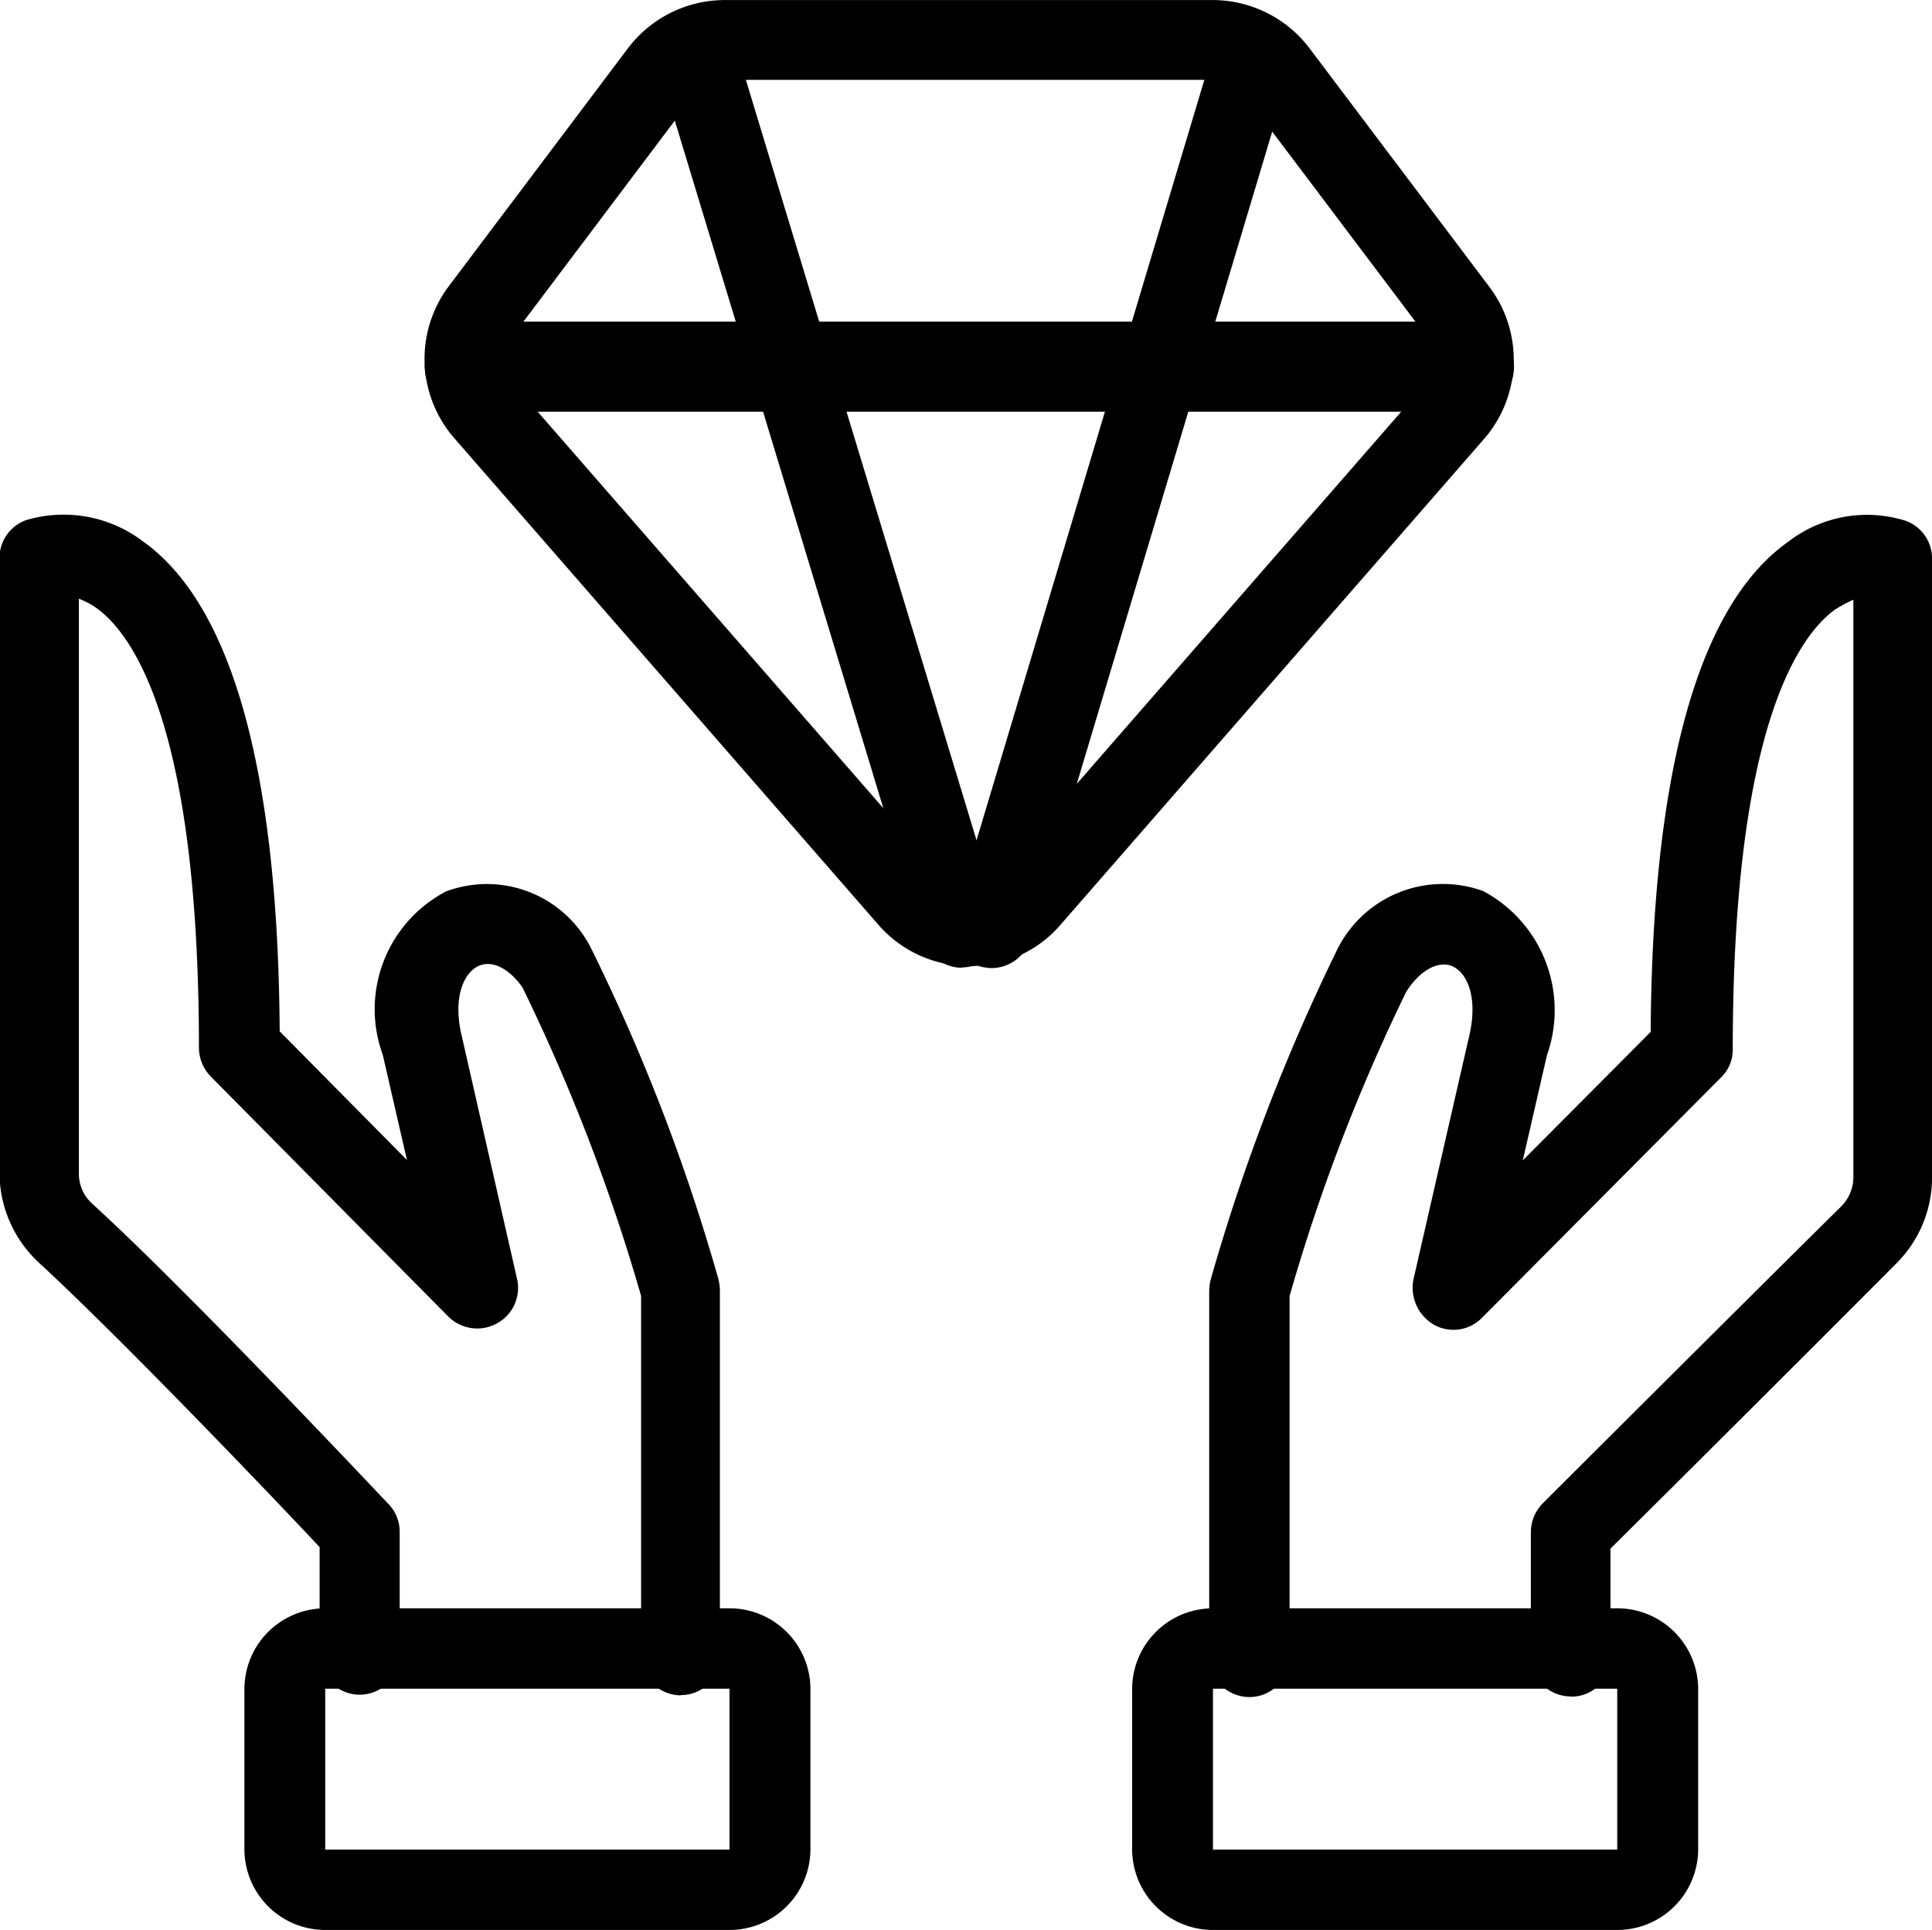
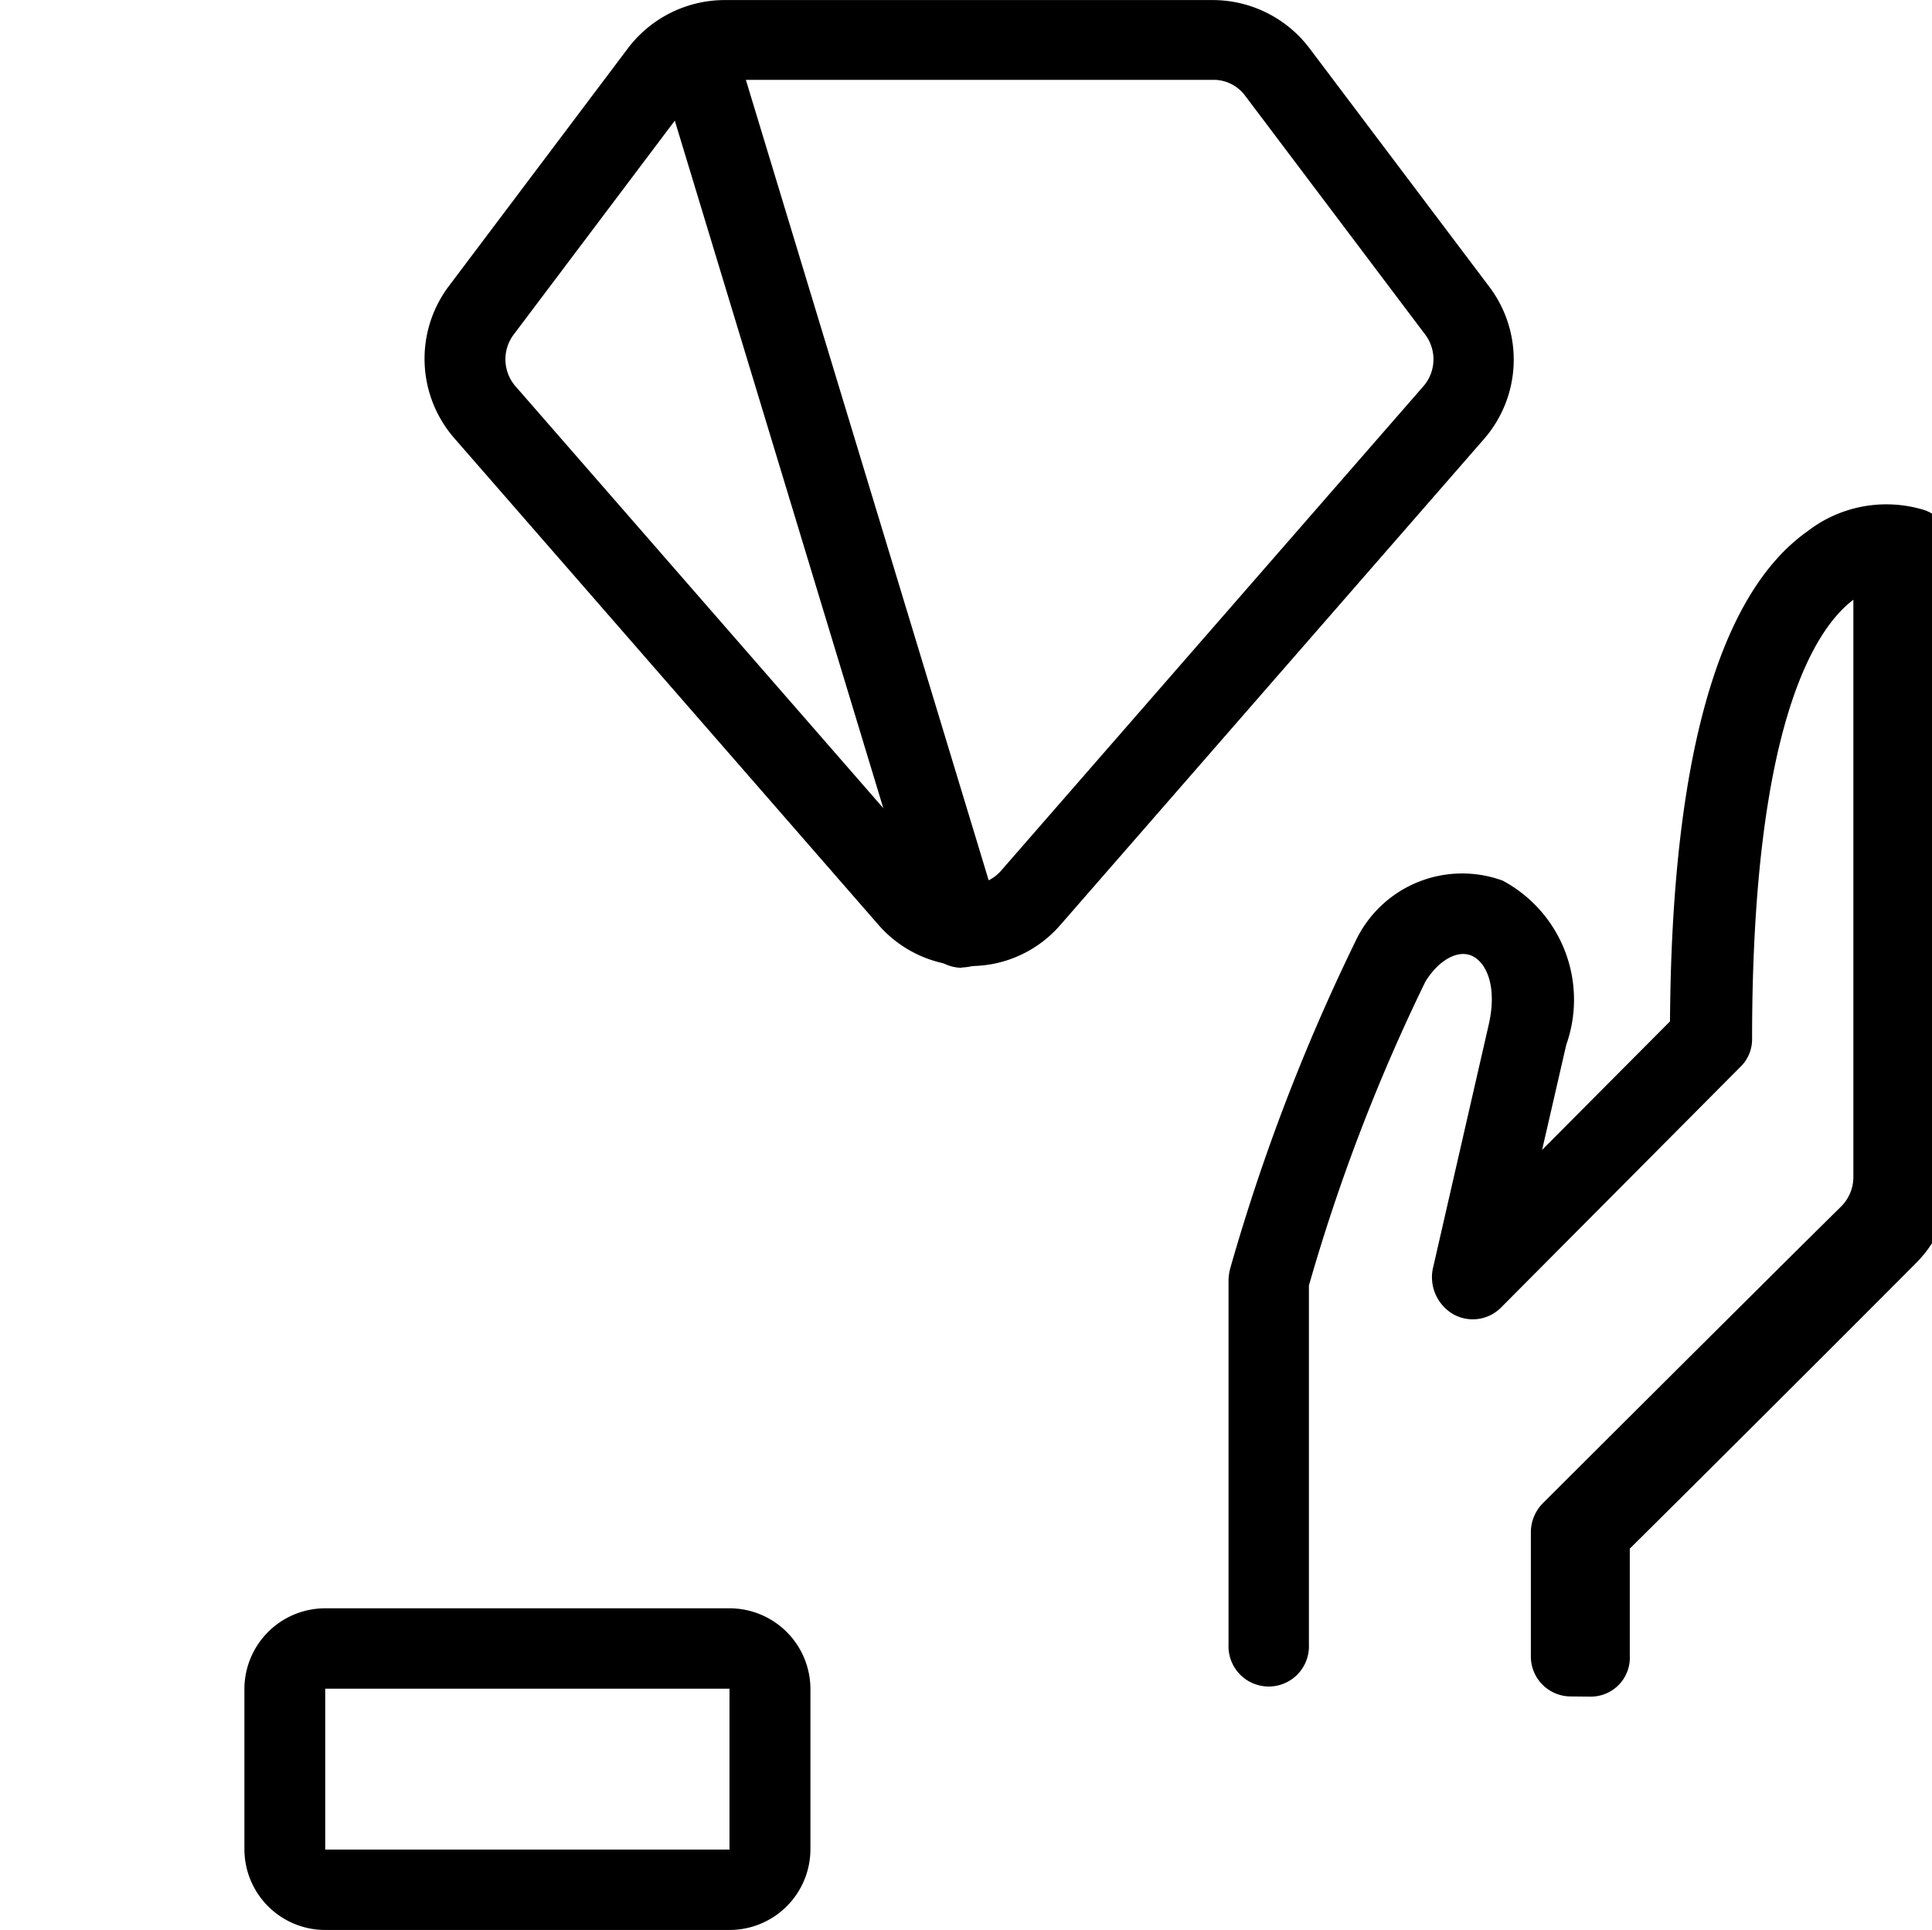
<svg xmlns="http://www.w3.org/2000/svg" id="Component_127_1" width="31.99" height="31.951" viewBox="0 0 31.99 31.951">
  <defs>
    <style>
            .cls-1{fill-rule:evenodd}
        </style>
  </defs>
-   <path id="Path_144" d="M1171.939 519.518h-16.7a.75.75 0 0 1 0-1.491h16.7a.75.75 0 0 1 0 1.491z" class="cls-1" transform="translate(-1147.538 -512.702)" />
  <path id="Path_145" d="M1163.59 531.02a1.987 1.987 0 0 1-1.517-.694l-7.013-8.045a2 2 0 0 1-.094-2.512l2.968-3.941a2.012 2.012 0 0 1 1.614-.8h8.06a2.011 2.011 0 0 1 1.614.8l2.982 3.955a2 2 0 0 1-.094 2.512l-7.013 8.043a1.965 1.965 0 0 1-1.505.682zm-4.043-14.657a.645.645 0 0 0-.538.266l-2.97 3.943a.681.681 0 0 0 .027.841l7.013 8.043a.7.7 0 0 0 1.022 0l7.013-8.043a.681.681 0 0 0 .027-.841l-2.982-3.955a.648.648 0 0 0-.538-.268h-8.075v.014z" class="cls-1" transform="translate(-1147.538 -515.027)" />
-   <path id="Path_146" d="M1169.2 535.352h-6.694a1.338 1.338 0 0 1-1.338-1.331v-2.663a1.338 1.338 0 0 1 1.338-1.331h6.694a1.339 1.339 0 0 1 1.34 1.331v2.663a1.339 1.339 0 0 1-1.34 1.331zm-6.694-3.994v2.663h6.694v-2.663z" class="cls-1" transform="translate(-1142.422 -503.401)" />
-   <path id="Path_147" d="M1167.878 539.392a.661.661 0 0 1-.666-.669v-2.048a.684.684 0 0 1 .2-.483s3.461-3.454 4.94-4.914a.688.688 0 0 0 .2-.469v-9.573a2.126 2.126 0 0 0-.32.174c-.625.469-1.677 2.048-1.677 7.271a.636.636 0 0 1-.2.469l-3.955 3.976a.66.66 0 0 1-.8.108.71.71 0 0 1-.334-.737l.92-4.017c.16-.657-.027-1.072-.279-1.179-.227-.094-.534.067-.76.428a30.807 30.807 0 0 0-1.93 5.034v5.947a.666.666 0 1 1-1.331 0v-6.039a.876.876 0 0 1 .027-.188 32.883 32.883 0 0 1 2.077-5.423 1.952 1.952 0 0 1 2.435-1 2.235 2.235 0 0 1 1.053 2.718l-.4 1.74 2.118-2.128c.027-4.338.8-7.07 2.277-8.114a2.134 2.134 0 0 1 1.943-.348.663.663 0 0 1 .439.628V530.8a2.011 2.011 0 0 1-.586 1.418c-1.251 1.258-3.979 3.976-4.739 4.727v1.768a.646.646 0 0 1-.652.682z" class="cls-1" transform="translate(-1141.864 -511.307)" />
+   <path id="Path_147" d="M1167.878 539.392a.661.661 0 0 1-.666-.669v-2.048a.684.684 0 0 1 .2-.483s3.461-3.454 4.94-4.914a.688.688 0 0 0 .2-.469v-9.573c-.625.469-1.677 2.048-1.677 7.271a.636.636 0 0 1-.2.469l-3.955 3.976a.66.66 0 0 1-.8.108.71.71 0 0 1-.334-.737l.92-4.017c.16-.657-.027-1.072-.279-1.179-.227-.094-.534.067-.76.428a30.807 30.807 0 0 0-1.93 5.034v5.947a.666.666 0 1 1-1.331 0v-6.039a.876.876 0 0 1 .027-.188 32.883 32.883 0 0 1 2.077-5.423 1.952 1.952 0 0 1 2.435-1 2.235 2.235 0 0 1 1.053 2.718l-.4 1.74 2.118-2.128c.027-4.338.8-7.07 2.277-8.114a2.134 2.134 0 0 1 1.943-.348.663.663 0 0 1 .439.628V530.8a2.011 2.011 0 0 1-.586 1.418c-1.251 1.258-3.979 3.976-4.739 4.727v1.768a.646.646 0 0 1-.652.682z" class="cls-1" transform="translate(-1141.864 -511.307)" />
  <path id="Path_148" d="M1160.919 535.352h-6.694a1.338 1.338 0 0 1-1.338-1.331v-2.663a1.338 1.338 0 0 1 1.338-1.331h6.694a1.339 1.339 0 0 1 1.34 1.331v2.663a1.339 1.339 0 0 1-1.34 1.331zm-6.694-3.994v2.663h6.694v-2.663z" class="cls-1" transform="translate(-1148.84 -503.401)" />
-   <path id="Path_149" d="M1161.886 539.374a.661.661 0 0 1-.664-.669v-5.945a31.5 31.5 0 0 0-1.961-5.1c-.2-.295-.49-.469-.728-.362s-.438.51-.279 1.166l.914 4.015a.668.668 0 0 1-.332.737.679.679 0 0 1-.8-.107l-3.935-3.976a.687.687 0 0 1-.2-.469c0-5.222-1.047-6.8-1.67-7.271a1.28 1.28 0 0 0-.318-.174v9.52a.67.67 0 0 0 .226.5c1.6 1.459 4.771 4.834 4.9 4.967a.66.66 0 0 1 .186.456v2.038a.663.663 0 1 1-1.326 0v-1.78c-.7-.751-3.3-3.469-4.638-4.7a2.033 2.033 0 0 1-.662-1.486v-10.185a.664.664 0 0 1 .437-.63 2.172 2.172 0 0 1 1.935.348c1.471 1.045 2.24 3.776 2.267 8.114l2.107 2.13-.4-1.741a2.2 2.2 0 0 1 1.047-2.705 1.931 1.931 0 0 1 2.4.937 32.122 32.122 0 0 1 2.109 5.476.87.87 0 0 1 .026.188v6.034a.641.641 0 0 1-.65.669z" class="cls-1" transform="translate(-1150.607 -511.307)" />
  <path id="Path_150" d="M1161.788 530.956a.681.681 0 0 1-.639-.469L1156.755 516a.668.668 0 0 1 .439-.829.659.659 0 0 1 .825.442l4.394 14.483a.668.668 0 0 1-.439.829.853.853 0 0 1-.186.026z" class="cls-1" transform="translate(-1145.864 -514.934)" />
-   <path id="Path_151" d="M1160.14 530.961a.845.845 0 0 1-.186-.027.669.669 0 0 1-.438-.829l4.34-14.485a.655.655 0 0 1 .825-.44.668.668 0 0 1 .439.829l-4.34 14.483a.671.671 0 0 1-.639.469z" class="cls-1" transform="translate(-1143.724 -514.934)" />
</svg>